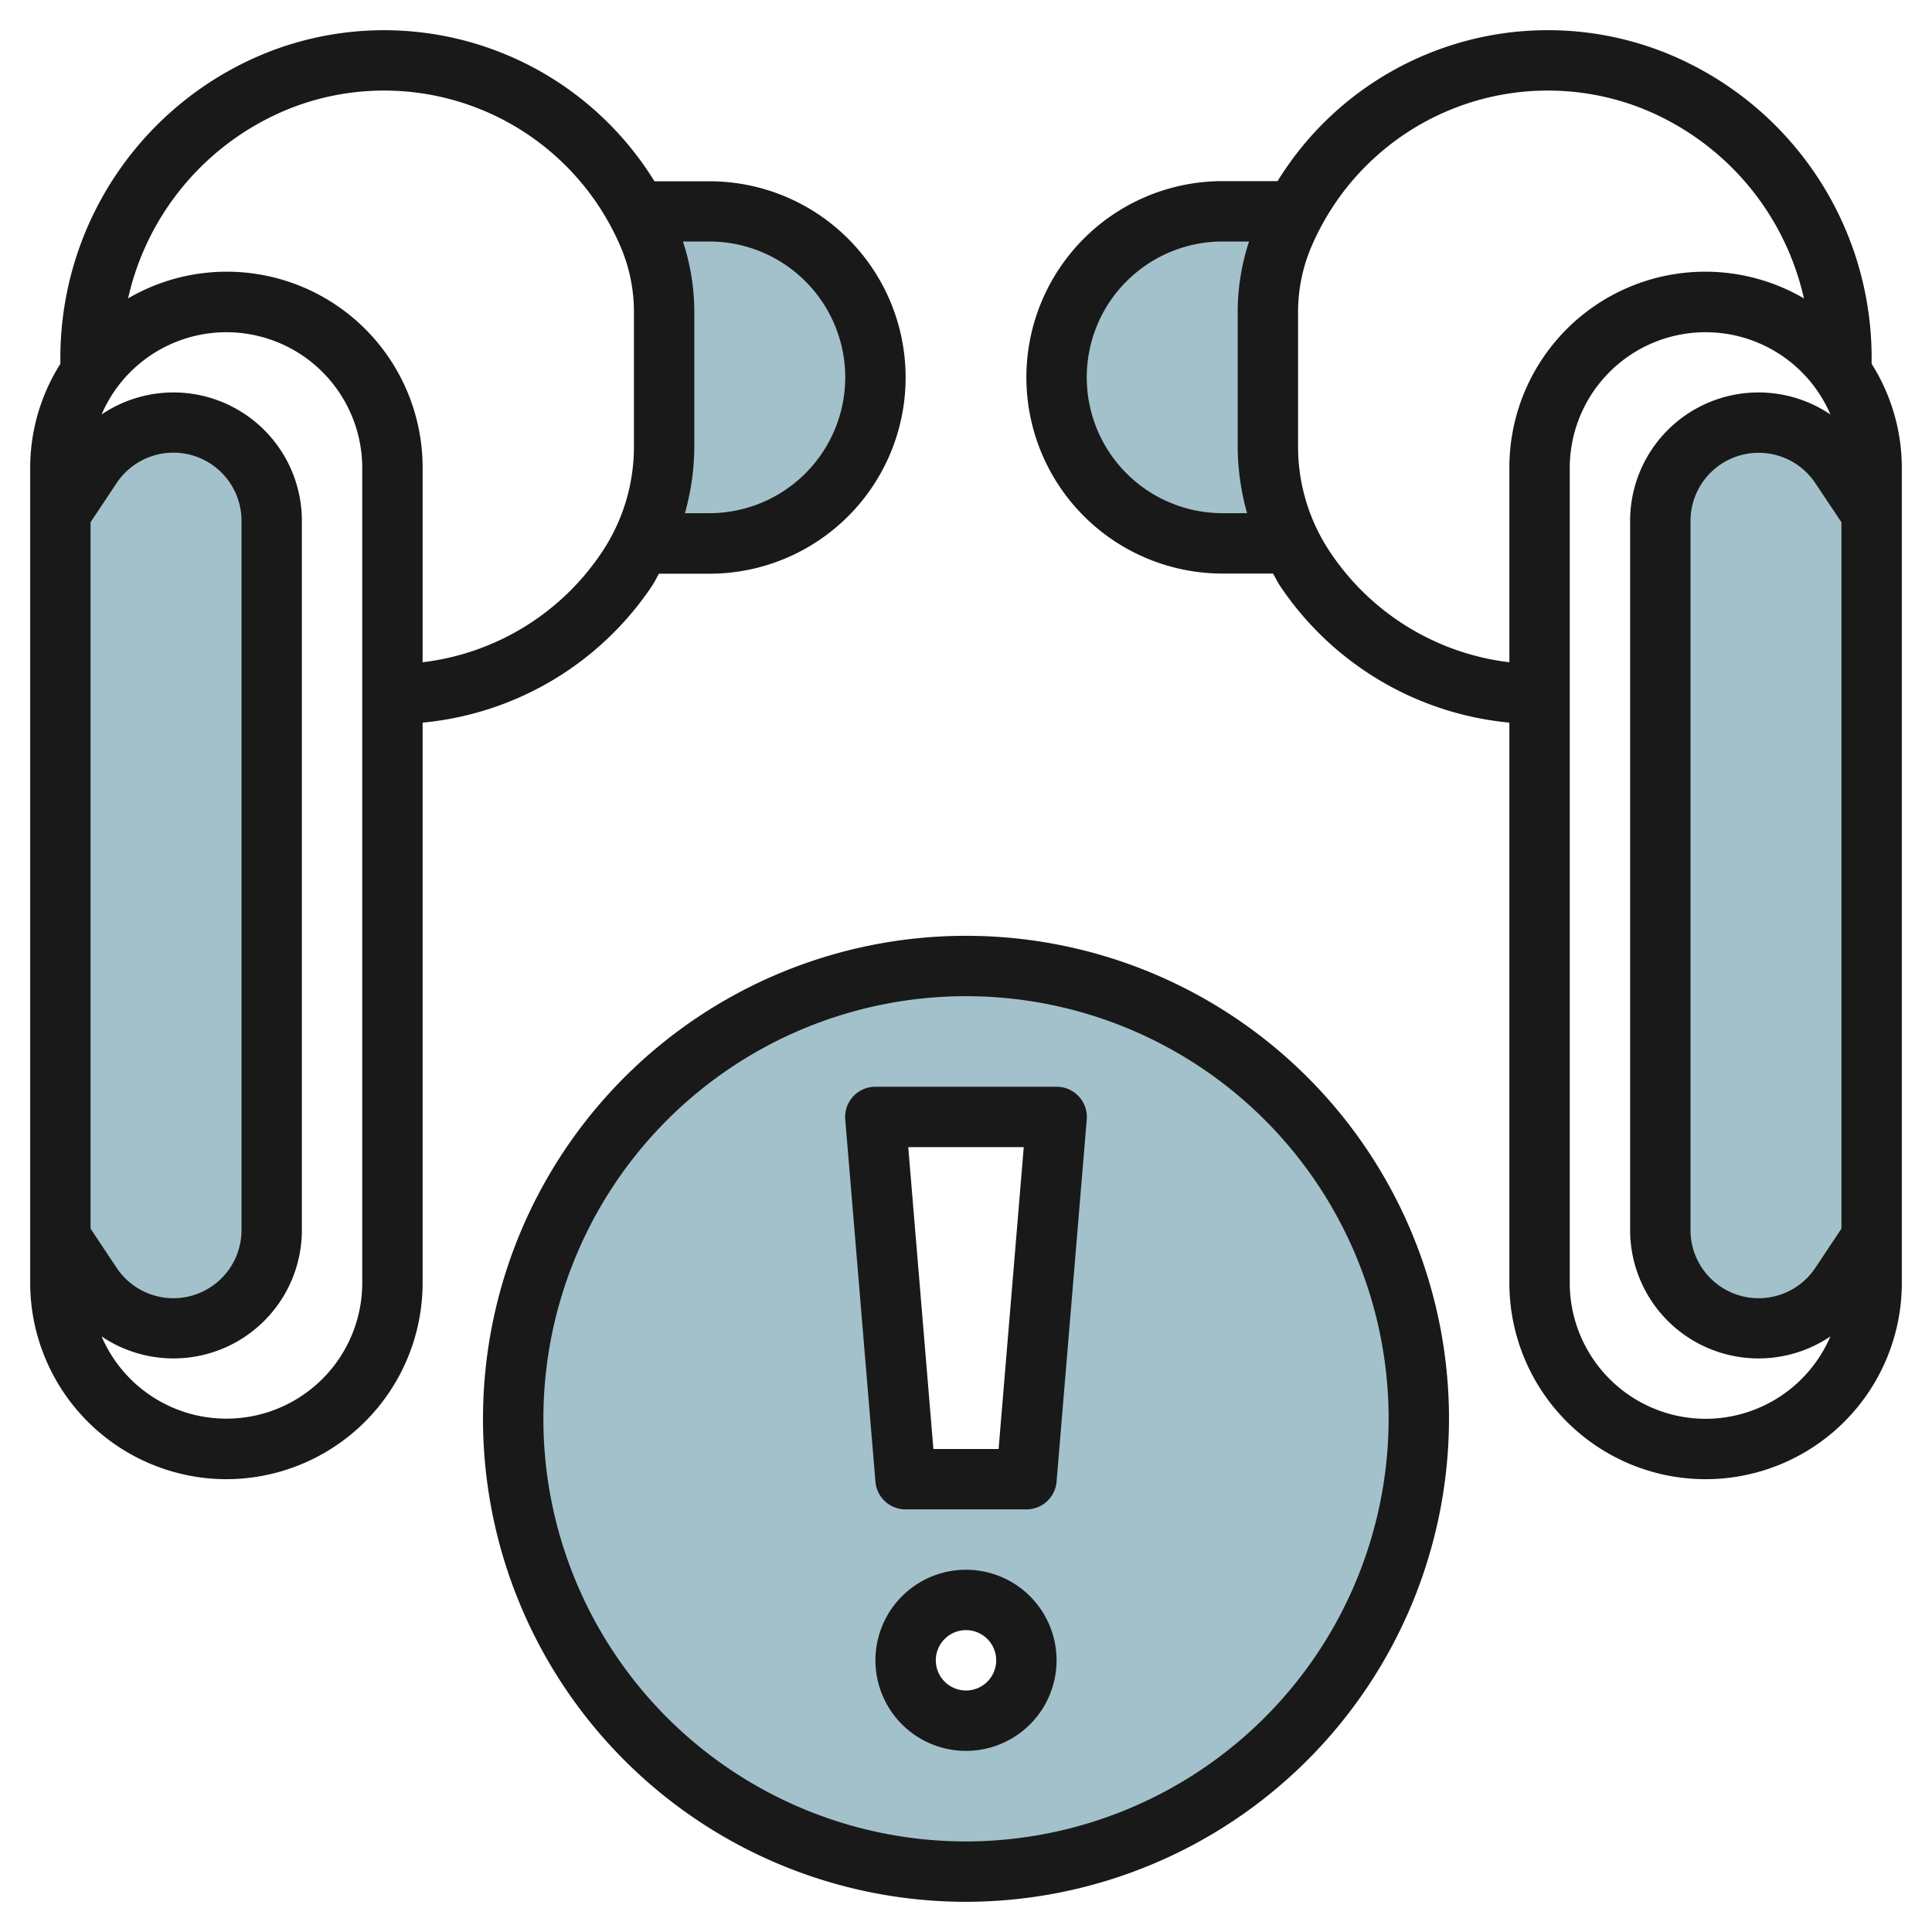
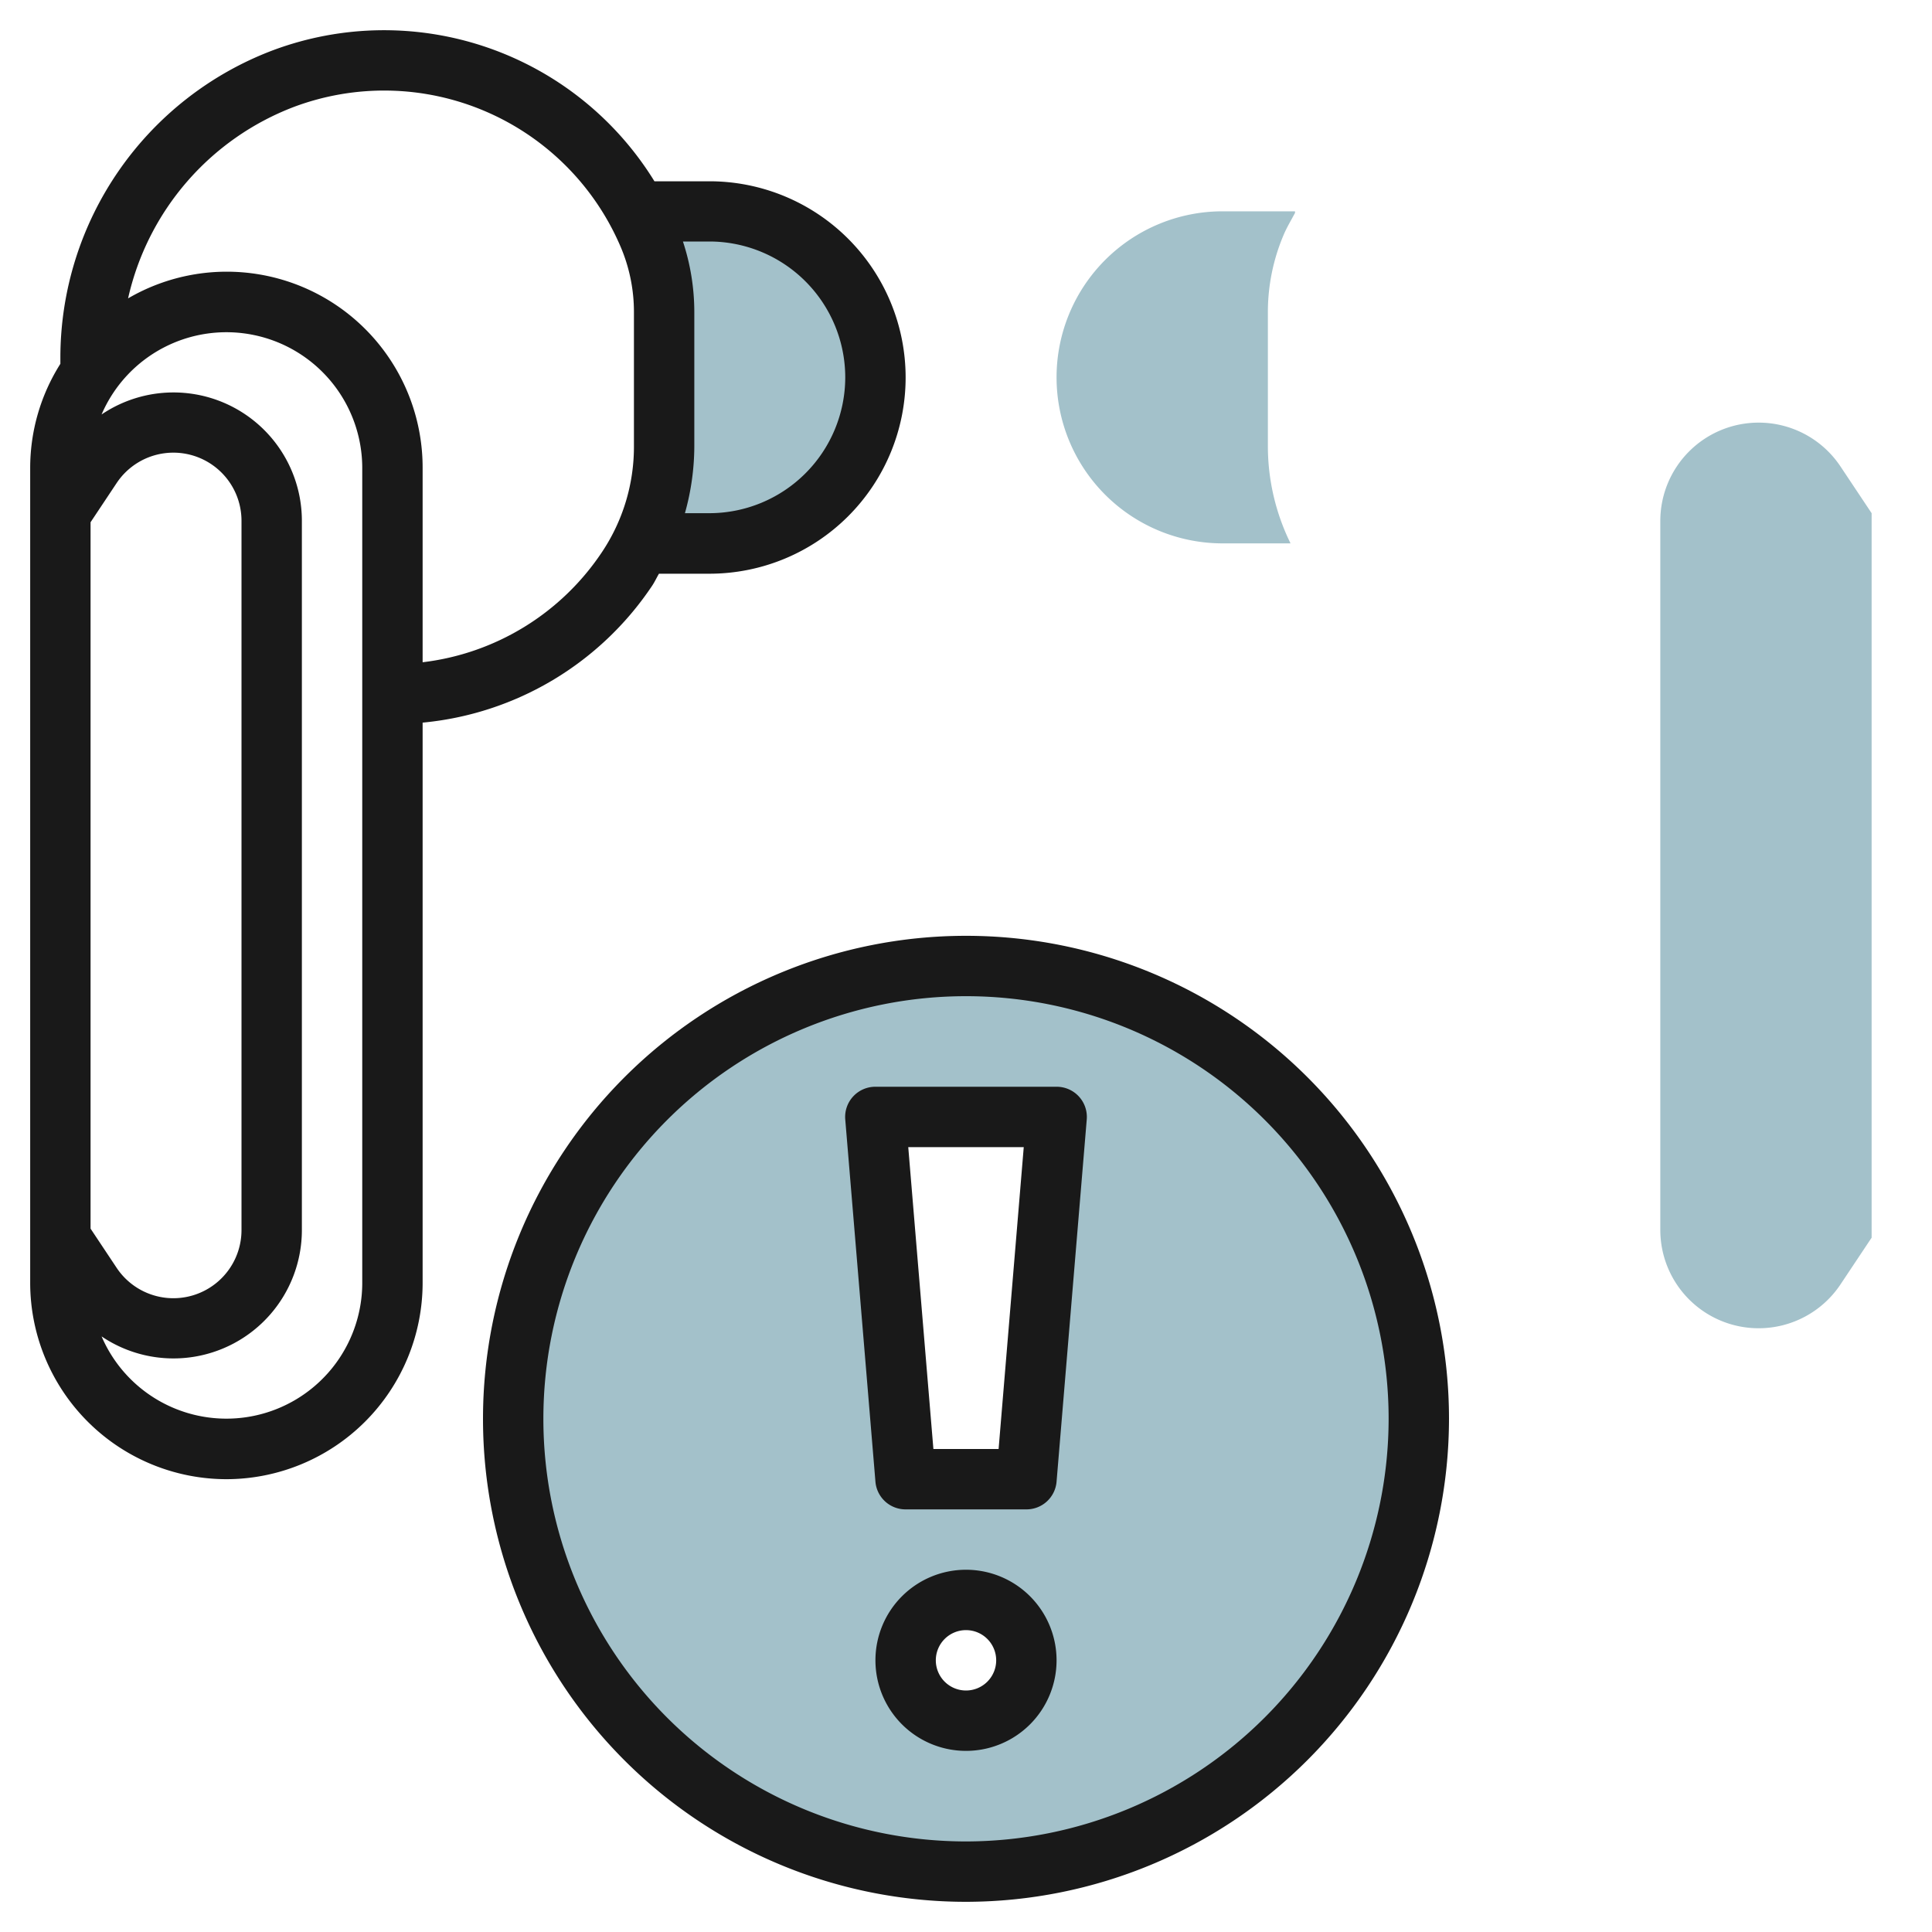
<svg xmlns="http://www.w3.org/2000/svg" height="512" viewBox="0 0 64 64" width="512">
  <g id="Layer_12" data-name="Layer 12">
    <g fill="#a3c1ca">
      <path d="m62 17-1.033-1.55a3.257 3.257 0 0 0 -2.71-1.45 3.257 3.257 0 0 0 -3.257 3.257v23.486a3.257 3.257 0 0 0 3.257 3.257 3.257 3.257 0 0 0 2.71-1.45l1.033-1.55" />
-       <path d="m2 17 1.033-1.55a3.257 3.257 0 0 1 2.71-1.45 3.257 3.257 0 0 1 3.257 3.257v23.486a3.257 3.257 0 0 1 -3.257 3.257 3.257 3.257 0 0 1 -2.71-1.45l-1.033-1.55" />
      <path d="m32 32a15 15 0 1 0 15 15 15 15 0 0 0 -15-15zm0 25a2 2 0 1 1 2-2 2 2 0 0 1 -2 2zm2-8h-4l-1-12h6z" />
      <path d="m42 10.341a6.546 6.546 0 0 1 .528-2.574c.107-.249.245-.477.371-.713v-.054h-2.399a5.5 5.5 0 0 0 0 11h2.245v-.012a7.306 7.306 0 0 1 -.745-3.2z" />
      <path d="m23.5 7h-2.4v.054c.126.236.264.464.371.713a6.546 6.546 0 0 1 .529 2.574v4.448a7.292 7.292 0 0 1 -.745 3.2v.011h2.245a5.5 5.5 0 0 0 0-11z" />
    </g>
    <path d="m7.5 49a6.508 6.508 0 0 0 6.5-6.5v-18.562a10.305 10.305 0 0 0 7.605-4.538c.085-.127.147-.265.224-.395h1.671a6.5 6.5 0 0 0 0-13h-1.821a10.52 10.52 0 0 0 -12.647-4.336 10.89 10.89 0 0 0 -7.032 10.149v.234a6.451 6.451 0 0 0 -1 3.448v27a6.508 6.508 0 0 0 6.5 6.5zm-4.5-31.7.865-1.3a2.257 2.257 0 0 1 4.135 1.257v23.486a2.257 2.257 0 0 1 -4.135 1.257l-.865-1.3zm9 25.2a4.5 4.5 0 0 1 -8.635 1.77 4.253 4.253 0 0 0 6.635-3.527v-23.486a4.253 4.253 0 0 0 -6.635-3.527 4.5 4.5 0 0 1 8.635 1.77zm16-30a4.505 4.505 0 0 1 -4.5 4.5h-.811a8.284 8.284 0 0 0 .311-2.211v-4.448a7.475 7.475 0 0 0 -.377-2.341h.877a4.505 4.505 0 0 1 4.5 4.5zm-18.265-8.958a8.517 8.517 0 0 1 10.818 4.619 5.5 5.5 0 0 1 .447 2.18v4.448a6.278 6.278 0 0 1 -1.059 3.5 8.318 8.318 0 0 1 -5.941 3.649v-6.438a6.488 6.488 0 0 0 -9.757-5.616 8.865 8.865 0 0 1 5.492-6.342z" fill="#191919" />
-     <path d="m62 11.818a10.887 10.887 0 0 0 -7.032-10.148 10.516 10.516 0 0 0 -12.647 4.33h-1.821a6.5 6.5 0 0 0 0 13h1.671c.077.13.139.268.224.395a10.305 10.305 0 0 0 7.605 4.543v18.562a6.5 6.5 0 0 0 13 0v-27a6.451 6.451 0 0 0 -1-3.448zm-1.865 30.182a2.257 2.257 0 0 1 -4.135-1.257v-23.486a2.257 2.257 0 0 1 4.135-1.252l.865 1.295v23.4zm-19.635-25a4.5 4.5 0 0 1 0-9h.877a7.475 7.475 0 0 0 -.377 2.341v4.448a8.284 8.284 0 0 0 .311 2.211zm9.5-1.5v6.438a8.318 8.318 0 0 1 -5.941-3.653 6.278 6.278 0 0 1 -1.059-3.496v-4.448a5.5 5.5 0 0 1 .447-2.18 8.517 8.517 0 0 1 10.818-4.619 8.865 8.865 0 0 1 5.492 6.342 6.488 6.488 0 0 0 -9.757 5.616zm6.5 31.5a4.505 4.505 0 0 1 -4.5-4.5v-27a4.5 4.5 0 0 1 8.635-1.77 4.253 4.253 0 0 0 -6.635 3.527v23.486a4.253 4.253 0 0 0 6.635 3.527 4.506 4.506 0 0 1 -4.135 2.73z" fill="#191919" />
    <path d="m35 36h-6a1 1 0 0 0 -1 1.083l1 12a1 1 0 0 0 1 .917h4a1 1 0 0 0 1-.917l1-12a1 1 0 0 0 -1-1.083zm-1.92 12h-2.16l-.833-10h3.826z" fill="#191919" />
    <path d="m32 52a3 3 0 1 0 3 3 3 3 0 0 0 -3-3zm0 4a1 1 0 1 1 1-1 1 1 0 0 1 -1 1z" fill="#191919" />
    <path d="m48 47a16 16 0 1 0 -16 16 16.019 16.019 0 0 0 16-16zm-16 14a14 14 0 1 1 14-14 14.015 14.015 0 0 1 -14 14z" fill="#191919" />
  </g>
</svg>